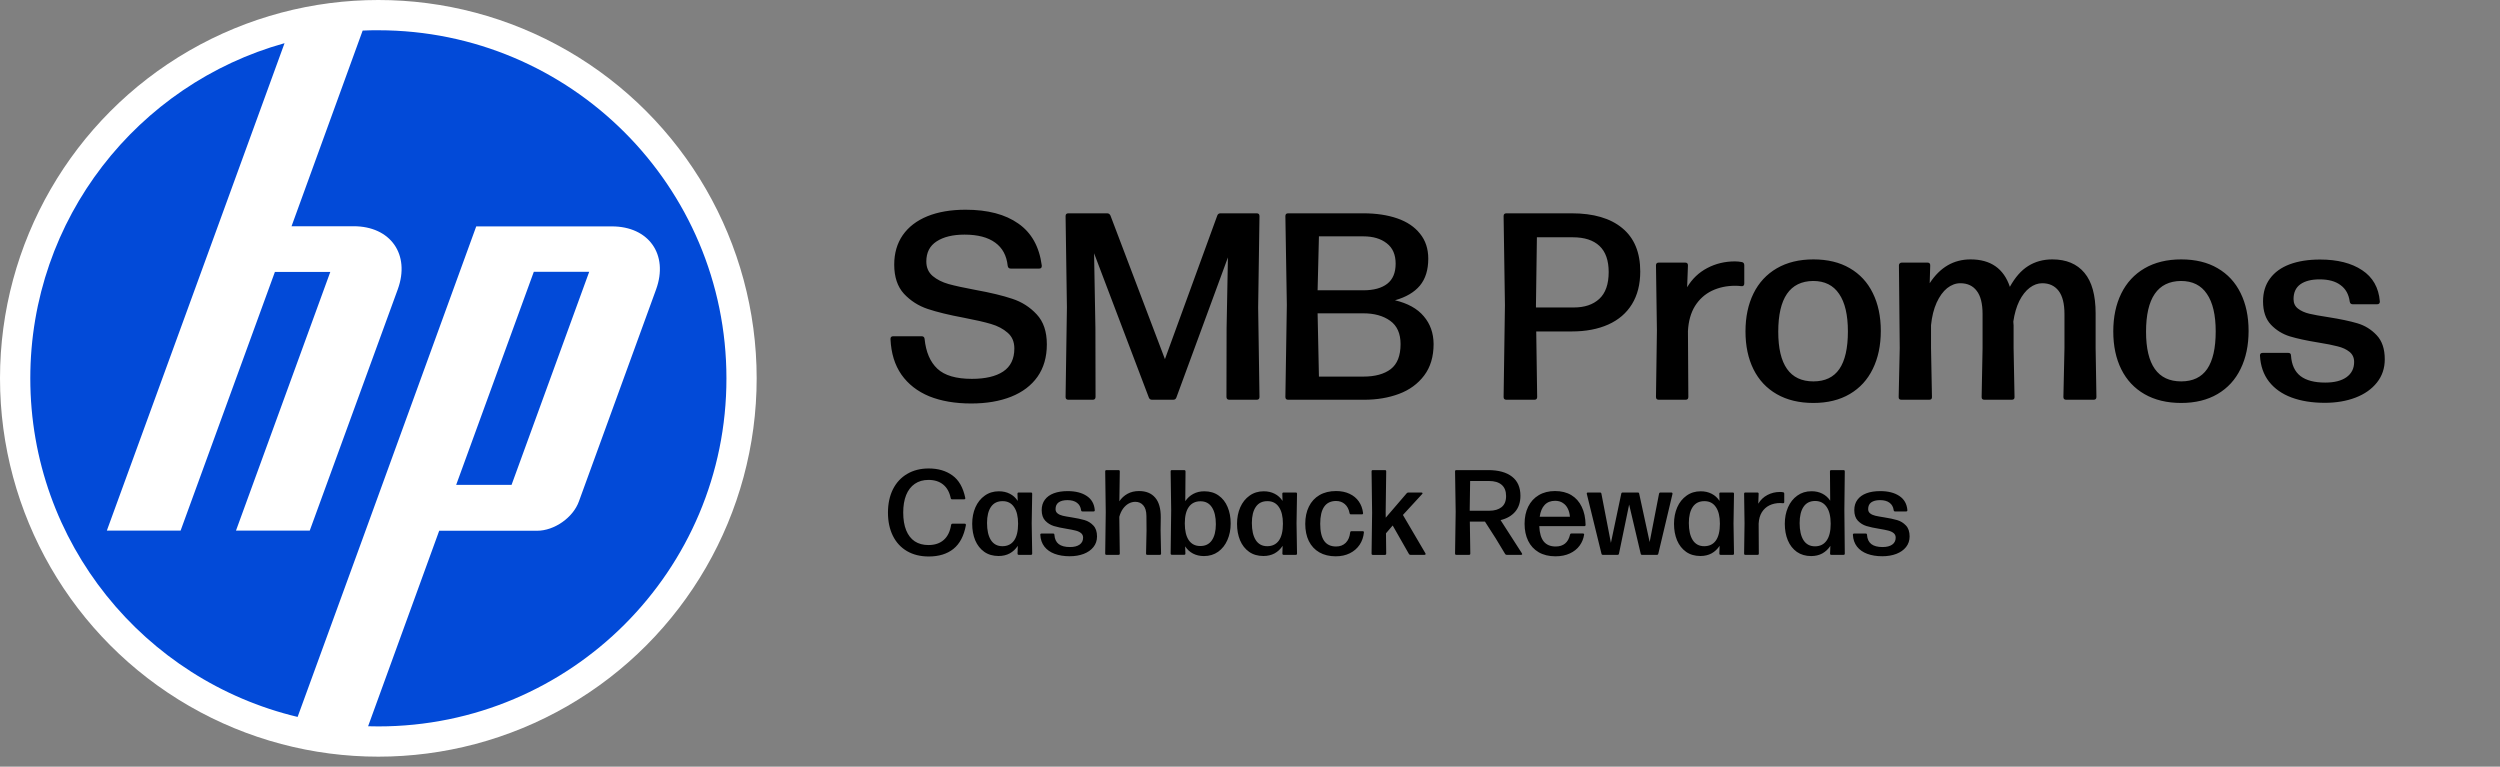
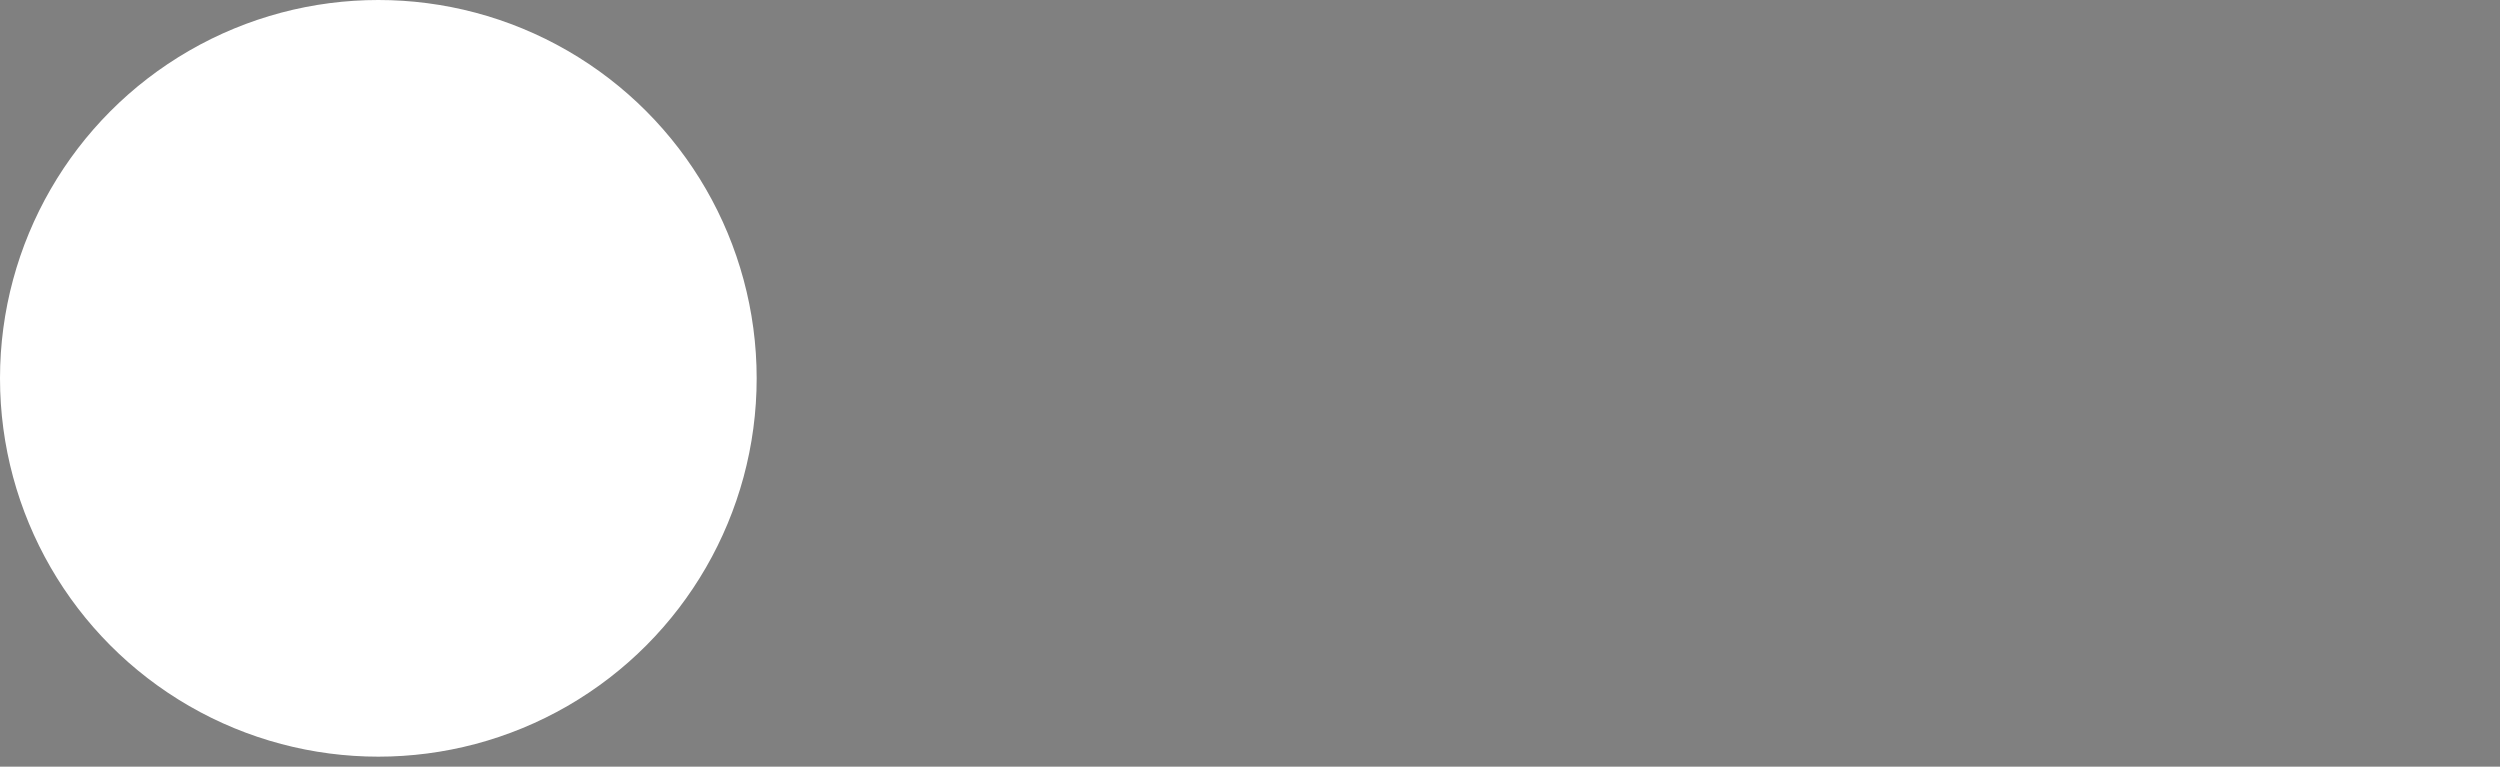
<svg xmlns="http://www.w3.org/2000/svg" width="225" height="69" viewBox="0 0 225 69" fill="none">
  <rect x="0" y="0" width="225" height="69" fill="#808080" stroke="none" />
-   <path d="M87.408 36.314C85.962 36.314 84.703 36.098 83.632 35.667C82.57 35.227 81.735 34.576 81.127 33.713C80.528 32.85 80.201 31.788 80.145 30.525V30.501C80.145 30.341 80.228 30.261 80.396 30.261H82.937C83.105 30.261 83.197 30.341 83.213 30.501C83.333 31.684 83.716 32.579 84.364 33.186C85.011 33.793 86.046 34.097 87.468 34.097C88.682 34.097 89.621 33.877 90.284 33.438C90.956 32.99 91.291 32.299 91.291 31.364C91.291 30.765 91.091 30.293 90.692 29.95C90.293 29.598 89.793 29.334 89.194 29.159C88.603 28.983 87.784 28.795 86.737 28.595C85.41 28.348 84.328 28.084 83.489 27.804C82.658 27.525 81.946 27.069 81.355 26.438C80.772 25.799 80.48 24.924 80.48 23.813C80.48 22.79 80.736 21.907 81.247 21.164C81.767 20.421 82.506 19.854 83.465 19.462C84.431 19.071 85.578 18.875 86.904 18.875C88.894 18.875 90.476 19.29 91.651 20.121C92.834 20.944 93.537 22.203 93.76 23.897V23.945C93.76 24.097 93.68 24.173 93.521 24.173H90.968C90.808 24.173 90.716 24.089 90.692 23.921C90.596 23.002 90.221 22.307 89.565 21.835C88.91 21.356 87.991 21.116 86.809 21.116C85.754 21.116 84.915 21.32 84.292 21.727C83.676 22.127 83.369 22.73 83.369 23.537C83.369 24.081 83.561 24.516 83.944 24.844C84.328 25.163 84.803 25.403 85.37 25.563C85.946 25.723 86.749 25.898 87.779 26.09C89.146 26.338 90.257 26.606 91.112 26.893C91.966 27.173 92.698 27.64 93.305 28.296C93.912 28.943 94.216 29.842 94.216 30.992C94.216 32.135 93.936 33.106 93.377 33.905C92.817 34.696 92.026 35.295 91.004 35.703C89.981 36.11 88.782 36.314 87.408 36.314ZM96.154 35.978C95.986 35.978 95.902 35.895 95.902 35.727L96.022 27.672L95.902 19.45C95.902 19.282 95.986 19.198 96.154 19.198H99.642C99.778 19.198 99.878 19.266 99.942 19.402L104.844 32.323L109.554 19.402C109.602 19.266 109.698 19.198 109.842 19.198H113.102C113.27 19.198 113.354 19.282 113.354 19.45L113.234 27.672L113.354 35.727C113.354 35.895 113.27 35.978 113.102 35.978H110.645C110.565 35.978 110.501 35.959 110.453 35.919C110.405 35.871 110.381 35.807 110.381 35.727L110.393 29.542L110.513 23.166L105.875 35.775C105.827 35.911 105.731 35.978 105.587 35.978H103.693C103.541 35.978 103.441 35.911 103.394 35.775L98.467 22.794L98.587 29.542L98.599 35.727C98.599 35.807 98.575 35.871 98.527 35.919C98.487 35.959 98.427 35.978 98.347 35.978H96.154ZM115.935 35.978C115.767 35.978 115.684 35.895 115.684 35.727L115.815 27.445L115.684 19.45C115.684 19.282 115.767 19.198 115.935 19.198H122.695C123.854 19.198 124.873 19.35 125.752 19.654C126.631 19.958 127.314 20.417 127.801 21.032C128.297 21.64 128.544 22.391 128.544 23.286C128.544 24.292 128.293 25.099 127.789 25.707C127.286 26.306 126.539 26.745 125.548 27.025C126.698 27.297 127.561 27.776 128.137 28.463C128.72 29.143 129.016 29.974 129.024 30.956C129.024 32.099 128.74 33.046 128.173 33.797C127.605 34.548 126.85 35.1 125.907 35.451C124.965 35.803 123.918 35.978 122.767 35.978H115.935ZM118.704 21.272L118.584 26.126H122.707C123.634 26.126 124.349 25.93 124.853 25.539C125.356 25.147 125.608 24.544 125.608 23.729C125.608 22.914 125.34 22.303 124.805 21.895C124.277 21.48 123.578 21.272 122.707 21.272H118.704ZM118.584 28.2L118.704 33.893H122.707C123.754 33.893 124.573 33.669 125.164 33.222C125.756 32.766 126.051 32.015 126.051 30.968C126.051 30.018 125.74 29.318 125.116 28.871C124.493 28.424 123.69 28.2 122.707 28.2H118.584ZM141.449 19.198C143.415 19.198 144.933 19.642 146.004 20.529C147.082 21.416 147.622 22.718 147.622 24.436C147.622 25.587 147.374 26.566 146.878 27.373C146.383 28.18 145.672 28.791 144.745 29.207C143.818 29.622 142.723 29.83 141.461 29.83H138.261L138.345 35.727C138.345 35.895 138.261 35.978 138.093 35.978H135.576C135.408 35.978 135.324 35.895 135.324 35.727L135.444 27.469L135.324 19.45C135.324 19.282 135.408 19.198 135.576 19.198H141.449ZM141.653 27.672C142.612 27.672 143.371 27.417 143.93 26.905C144.497 26.386 144.781 25.579 144.781 24.484C144.781 23.437 144.505 22.654 143.954 22.135C143.403 21.616 142.604 21.356 141.557 21.356H138.321L138.237 27.397V27.672H141.653ZM149.29 35.978C149.122 35.978 149.038 35.895 149.038 35.727L149.122 29.734L149.038 23.885C149.038 23.717 149.122 23.633 149.29 23.633H151.663C151.839 23.633 151.923 23.721 151.915 23.897L151.843 25.851C152.29 25.099 152.894 24.524 153.653 24.125C154.412 23.725 155.243 23.525 156.146 23.525C156.354 23.525 156.557 23.545 156.757 23.585C156.909 23.609 156.985 23.705 156.985 23.873V25.515C156.985 25.691 156.897 25.771 156.721 25.755C156.553 25.731 156.374 25.719 156.182 25.719C155.399 25.719 154.692 25.87 154.06 26.174C153.437 26.478 152.934 26.933 152.55 27.541C152.175 28.148 151.963 28.899 151.915 29.794L151.951 35.727C151.951 35.895 151.867 35.978 151.699 35.978H149.29ZM163.207 36.266C161.929 36.266 160.83 36.002 159.911 35.475C158.992 34.948 158.293 34.201 157.813 33.234C157.334 32.267 157.094 31.132 157.094 29.83C157.094 28.527 157.334 27.389 157.813 26.414C158.293 25.439 158.992 24.684 159.911 24.149C160.83 23.613 161.929 23.346 163.207 23.346C164.485 23.346 165.576 23.609 166.479 24.137C167.39 24.664 168.081 25.411 168.553 26.378C169.032 27.345 169.272 28.479 169.272 29.782C169.272 31.084 169.032 32.223 168.553 33.198C168.081 34.173 167.39 34.928 166.479 35.463C165.568 35.998 164.477 36.266 163.207 36.266ZM163.207 34.325C164.254 34.325 165.033 33.953 165.544 33.21C166.056 32.459 166.311 31.332 166.311 29.83C166.311 28.344 166.048 27.217 165.52 26.45C165.001 25.675 164.222 25.287 163.183 25.287C161.09 25.311 160.043 26.833 160.043 29.854C160.043 32.834 161.097 34.325 163.207 34.325ZM188.606 31.328L188.678 35.727C188.678 35.895 188.594 35.978 188.427 35.978H185.958C185.79 35.978 185.706 35.895 185.706 35.727L185.802 31.328V28.272C185.802 27.329 185.626 26.63 185.274 26.174C184.923 25.719 184.431 25.491 183.8 25.491C183.409 25.491 183.033 25.627 182.673 25.898C182.314 26.17 182.002 26.566 181.739 27.085C181.483 27.605 181.303 28.224 181.199 28.943C181.215 29.087 181.223 29.203 181.223 29.291V31.328L181.307 35.727V35.751C181.307 35.903 181.223 35.978 181.055 35.978H178.598C178.423 35.978 178.339 35.895 178.347 35.727L178.431 31.328V28.272C178.431 27.321 178.255 26.622 177.903 26.174C177.56 25.719 177.068 25.491 176.429 25.491C176.013 25.491 175.618 25.639 175.242 25.934C174.875 26.23 174.559 26.666 174.295 27.241C174.04 27.808 173.872 28.483 173.792 29.267V31.328L173.876 35.727V35.751C173.876 35.903 173.792 35.978 173.624 35.978H171.131C170.955 35.978 170.872 35.895 170.88 35.727L170.975 31.328L170.904 23.885C170.904 23.805 170.927 23.745 170.975 23.705C171.023 23.657 171.087 23.633 171.167 23.633H173.468C173.644 23.633 173.728 23.721 173.72 23.897L173.672 25.491C174.599 24.061 175.826 23.346 177.352 23.346C179.158 23.346 180.336 24.169 180.888 25.815C181.359 24.96 181.906 24.336 182.53 23.945C183.161 23.545 183.888 23.346 184.711 23.346C185.966 23.346 186.928 23.749 187.6 24.556C188.271 25.355 188.606 26.57 188.606 28.2V31.328ZM196.308 36.266C195.03 36.266 193.931 36.002 193.012 35.475C192.093 34.948 191.394 34.201 190.915 33.234C190.435 32.267 190.195 31.132 190.195 29.83C190.195 28.527 190.435 27.389 190.915 26.414C191.394 25.439 192.093 24.684 193.012 24.149C193.931 23.613 195.03 23.346 196.308 23.346C197.587 23.346 198.677 23.609 199.58 24.137C200.491 24.664 201.182 25.411 201.654 26.378C202.133 27.345 202.373 28.479 202.373 29.782C202.373 31.084 202.133 32.223 201.654 33.198C201.182 34.173 200.491 34.928 199.58 35.463C198.669 35.998 197.579 36.266 196.308 36.266ZM196.308 34.325C197.355 34.325 198.134 33.953 198.645 33.21C199.157 32.459 199.413 31.332 199.413 29.83C199.413 28.344 199.149 27.217 198.621 26.45C198.102 25.675 197.323 25.287 196.284 25.287C194.191 25.311 193.144 26.833 193.144 29.854C193.144 32.834 194.199 34.325 196.308 34.325ZM209.223 36.254C208.096 36.254 207.102 36.094 206.239 35.775C205.384 35.455 204.708 34.98 204.213 34.349C203.718 33.709 203.446 32.93 203.398 32.011V31.987C203.398 31.835 203.482 31.759 203.65 31.759H205.939C206.107 31.759 206.191 31.843 206.191 32.011C206.247 32.834 206.53 33.446 207.042 33.845C207.553 34.237 208.296 34.432 209.271 34.432C210.086 34.432 210.721 34.273 211.177 33.953C211.64 33.625 211.872 33.166 211.872 32.575C211.872 32.191 211.732 31.887 211.452 31.664C211.173 31.44 210.817 31.276 210.386 31.172C209.962 31.06 209.379 30.945 208.636 30.825C207.597 30.657 206.746 30.473 206.083 30.273C205.42 30.066 204.852 29.714 204.381 29.219C203.909 28.715 203.674 28.016 203.674 27.121C203.674 26.314 203.881 25.631 204.297 25.072C204.712 24.504 205.304 24.077 206.071 23.789C206.846 23.501 207.757 23.358 208.804 23.358C210.37 23.358 211.632 23.677 212.591 24.316C213.55 24.948 214.081 25.883 214.185 27.121V27.145C214.185 27.305 214.101 27.385 213.933 27.385H211.752C211.592 27.385 211.5 27.305 211.476 27.145C211.388 26.49 211.113 25.994 210.649 25.659C210.194 25.315 209.567 25.143 208.768 25.143C208.024 25.143 207.445 25.291 207.03 25.587C206.622 25.883 206.418 26.326 206.418 26.917C206.418 27.285 206.554 27.573 206.826 27.78C207.098 27.988 207.437 28.14 207.845 28.236C208.252 28.332 208.823 28.436 209.559 28.547C210.629 28.715 211.5 28.899 212.172 29.099C212.843 29.299 213.418 29.654 213.897 30.165C214.385 30.677 214.629 31.4 214.629 32.335C214.629 33.142 214.393 33.841 213.921 34.432C213.45 35.024 212.807 35.475 211.992 35.787C211.177 36.098 210.254 36.254 209.223 36.254Z" fill="black" />
-   <path d="M83.589 50.084C82.833 50.084 82.18 49.922 81.627 49.599C81.076 49.276 80.652 48.816 80.358 48.221C80.064 47.625 79.917 46.929 79.917 46.134C79.917 45.335 80.066 44.636 80.364 44.036C80.665 43.437 81.092 42.976 81.644 42.653C82.196 42.326 82.842 42.162 83.583 42.162C84.433 42.162 85.145 42.371 85.719 42.789C86.296 43.203 86.681 43.877 86.874 44.81L86.879 44.843C86.879 44.872 86.869 44.895 86.847 44.914C86.829 44.932 86.803 44.941 86.77 44.941H85.692C85.623 44.941 85.581 44.906 85.567 44.837C85.454 44.293 85.225 43.882 84.88 43.606C84.539 43.33 84.101 43.192 83.567 43.192C83.084 43.192 82.672 43.31 82.33 43.546C81.989 43.782 81.729 44.12 81.551 44.559C81.377 44.999 81.29 45.522 81.29 46.129C81.29 46.757 81.379 47.291 81.557 47.73C81.735 48.166 81.993 48.497 82.33 48.722C82.672 48.943 83.08 49.054 83.556 49.054C84.134 49.054 84.595 48.9 84.94 48.591C85.289 48.282 85.508 47.832 85.599 47.24C85.617 47.167 85.661 47.131 85.73 47.131H86.825C86.865 47.131 86.894 47.144 86.912 47.169C86.93 47.195 86.936 47.231 86.928 47.278C86.751 48.237 86.376 48.945 85.806 49.403C85.236 49.857 84.497 50.084 83.589 50.084ZM92.853 47.104L92.897 49.822C92.897 49.899 92.859 49.937 92.783 49.937H91.698C91.618 49.937 91.579 49.899 91.579 49.822L91.6 49.125C91.408 49.419 91.166 49.646 90.876 49.806C90.585 49.962 90.251 50.04 89.873 50.04C89.368 50.04 88.938 49.915 88.582 49.664C88.226 49.41 87.956 49.065 87.77 48.629C87.589 48.19 87.498 47.694 87.498 47.142C87.498 46.597 87.594 46.103 87.787 45.66C87.983 45.217 88.263 44.866 88.626 44.609C88.989 44.347 89.414 44.216 89.901 44.216C90.271 44.216 90.6 44.291 90.887 44.44C91.174 44.585 91.41 44.799 91.595 45.083L91.573 44.445V44.434C91.573 44.362 91.611 44.325 91.688 44.325H92.783C92.859 44.325 92.897 44.363 92.897 44.44L92.853 47.104ZM90.217 49.158C90.671 49.158 91.019 48.989 91.263 48.651C91.506 48.31 91.628 47.803 91.628 47.131C91.628 46.484 91.508 45.987 91.268 45.638C91.032 45.286 90.694 45.108 90.255 45.104C89.786 45.097 89.432 45.266 89.192 45.611C88.953 45.956 88.833 46.441 88.833 47.066C88.833 47.727 88.949 48.241 89.181 48.607C89.418 48.974 89.763 49.158 90.217 49.158ZM96.275 50.062C95.762 50.062 95.31 49.989 94.918 49.844C94.529 49.699 94.222 49.483 93.997 49.196C93.772 48.905 93.649 48.551 93.627 48.133V48.123C93.627 48.054 93.665 48.019 93.741 48.019H94.782C94.858 48.019 94.896 48.057 94.896 48.133C94.922 48.508 95.05 48.785 95.283 48.967C95.515 49.145 95.853 49.234 96.296 49.234C96.667 49.234 96.956 49.161 97.163 49.016C97.373 48.867 97.479 48.658 97.479 48.389C97.479 48.215 97.415 48.077 97.288 47.975C97.161 47.874 96.999 47.799 96.803 47.752C96.611 47.701 96.345 47.649 96.008 47.594C95.535 47.518 95.149 47.434 94.847 47.343C94.546 47.249 94.288 47.089 94.073 46.864C93.859 46.635 93.752 46.317 93.752 45.911C93.752 45.544 93.847 45.233 94.035 44.979C94.224 44.721 94.493 44.527 94.842 44.396C95.194 44.265 95.608 44.2 96.084 44.2C96.796 44.2 97.37 44.345 97.805 44.636C98.241 44.923 98.483 45.348 98.53 45.911V45.922C98.53 45.994 98.492 46.031 98.416 46.031H97.424C97.351 46.031 97.31 45.994 97.299 45.922C97.259 45.624 97.133 45.398 96.923 45.246C96.716 45.09 96.431 45.012 96.067 45.012C95.73 45.012 95.466 45.079 95.278 45.213C95.092 45.348 95 45.549 95 45.818C95 45.985 95.061 46.116 95.185 46.21C95.308 46.305 95.463 46.374 95.648 46.417C95.833 46.461 96.093 46.508 96.427 46.559C96.914 46.635 97.31 46.719 97.615 46.81C97.92 46.9 98.181 47.062 98.399 47.294C98.621 47.527 98.732 47.856 98.732 48.281C98.732 48.647 98.624 48.965 98.41 49.234C98.196 49.503 97.903 49.708 97.533 49.85C97.163 49.991 96.743 50.062 96.275 50.062ZM102.513 44.194C103.142 44.194 103.625 44.391 103.962 44.783C104.304 45.175 104.473 45.769 104.469 46.564L104.453 47.725L104.496 49.822C104.496 49.899 104.458 49.937 104.382 49.937H103.26C103.183 49.937 103.145 49.899 103.145 49.822L103.189 47.741L103.178 46.434C103.174 46.009 103.08 45.691 102.895 45.48C102.713 45.27 102.473 45.164 102.175 45.164C101.968 45.164 101.769 45.217 101.576 45.322C101.387 45.428 101.218 45.582 101.069 45.785C100.924 45.989 100.813 46.232 100.737 46.515L100.781 49.822C100.781 49.899 100.743 49.937 100.666 49.937H99.582C99.506 49.937 99.468 49.899 99.468 49.822L99.517 46.085L99.468 42.424C99.468 42.348 99.506 42.309 99.582 42.309H100.666C100.743 42.309 100.781 42.348 100.781 42.424L100.743 45.115C100.935 44.828 101.18 44.603 101.478 44.44C101.776 44.276 102.121 44.194 102.513 44.194ZM108.386 44.216C108.891 44.216 109.321 44.343 109.677 44.598C110.033 44.848 110.302 45.193 110.484 45.633C110.669 46.069 110.761 46.563 110.761 47.115C110.761 47.66 110.663 48.155 110.467 48.602C110.275 49.045 109.997 49.397 109.634 49.659C109.27 49.917 108.846 50.046 108.359 50.046C107.988 50.046 107.66 49.971 107.373 49.822C107.086 49.673 106.85 49.457 106.665 49.174L106.686 49.812V49.822C106.686 49.895 106.648 49.931 106.572 49.931H105.477C105.397 49.931 105.357 49.893 105.357 49.817L105.406 45.916L105.357 42.424C105.357 42.348 105.397 42.309 105.477 42.309H106.577C106.614 42.309 106.643 42.32 106.665 42.342C106.686 42.36 106.697 42.388 106.697 42.424L106.675 45.104C106.868 44.821 107.108 44.603 107.395 44.451C107.685 44.294 108.016 44.216 108.386 44.216ZM108.005 49.141C108.473 49.149 108.827 48.978 109.067 48.629C109.307 48.281 109.427 47.796 109.427 47.175C109.427 46.525 109.309 46.02 109.073 45.66C108.84 45.297 108.497 45.115 108.043 45.115C107.589 45.115 107.24 45.284 106.997 45.622C106.753 45.956 106.632 46.452 106.632 47.109C106.632 47.759 106.75 48.261 106.986 48.613C107.226 48.962 107.565 49.138 108.005 49.141ZM116.689 47.104L116.732 49.822C116.732 49.899 116.694 49.937 116.618 49.937H115.534C115.454 49.937 115.414 49.899 115.414 49.822L115.436 49.125C115.243 49.419 115.002 49.646 114.711 49.806C114.42 49.962 114.086 50.04 113.709 50.04C113.204 50.04 112.773 49.915 112.417 49.664C112.061 49.41 111.791 49.065 111.606 48.629C111.424 48.19 111.333 47.694 111.333 47.142C111.333 46.597 111.429 46.103 111.622 45.66C111.818 45.217 112.098 44.866 112.461 44.609C112.824 44.347 113.249 44.216 113.736 44.216C114.106 44.216 114.435 44.291 114.722 44.44C115.009 44.585 115.245 44.799 115.43 45.083L115.408 44.445V44.434C115.408 44.362 115.447 44.325 115.523 44.325H116.618C116.694 44.325 116.732 44.363 116.732 44.44L116.689 47.104ZM114.052 49.158C114.506 49.158 114.854 48.989 115.098 48.651C115.341 48.31 115.463 47.803 115.463 47.131C115.463 46.484 115.343 45.987 115.103 45.638C114.867 45.286 114.529 45.108 114.09 45.104C113.621 45.097 113.267 45.266 113.028 45.611C112.788 45.956 112.668 46.441 112.668 47.066C112.668 47.727 112.784 48.241 113.017 48.607C113.253 48.974 113.598 49.158 114.052 49.158ZM120.219 50.068C119.649 50.068 119.156 49.95 118.742 49.713C118.328 49.474 118.012 49.134 117.794 48.695C117.58 48.255 117.473 47.739 117.473 47.147C117.473 46.555 117.582 46.038 117.8 45.595C118.018 45.148 118.336 44.803 118.753 44.559C119.171 44.316 119.669 44.194 120.246 44.194C120.704 44.194 121.107 44.276 121.455 44.44C121.808 44.603 122.087 44.834 122.294 45.132C122.501 45.429 122.629 45.776 122.676 46.172V46.194C122.676 46.259 122.64 46.292 122.567 46.292H121.586C121.514 46.292 121.472 46.256 121.461 46.183C121.392 45.824 121.248 45.551 121.031 45.366C120.816 45.181 120.555 45.088 120.246 45.088C119.294 45.092 118.819 45.776 118.819 47.142C118.819 47.828 118.937 48.34 119.173 48.678C119.409 49.016 119.768 49.185 120.251 49.185C120.6 49.185 120.887 49.076 121.112 48.858C121.337 48.636 121.472 48.324 121.515 47.921C121.526 47.845 121.566 47.807 121.635 47.807H122.638C122.678 47.807 122.707 47.816 122.725 47.834C122.747 47.852 122.756 47.879 122.752 47.916C122.712 48.333 122.583 48.706 122.365 49.032C122.147 49.356 121.853 49.61 121.483 49.795C121.112 49.977 120.691 50.068 120.219 50.068ZM128.29 49.801C128.301 49.822 128.306 49.842 128.306 49.861C128.306 49.882 128.297 49.9 128.279 49.915C128.261 49.929 128.237 49.937 128.208 49.937H126.939C126.877 49.937 126.832 49.91 126.802 49.855L125.342 47.294L124.738 47.997L124.759 49.822C124.759 49.859 124.749 49.888 124.727 49.91C124.709 49.931 124.681 49.942 124.645 49.942H123.555C123.479 49.942 123.441 49.902 123.441 49.822L123.49 46.139L123.441 42.424C123.441 42.348 123.479 42.309 123.555 42.309H124.645C124.721 42.309 124.759 42.348 124.759 42.424L124.71 46.118L124.716 46.592L126.606 44.391C126.646 44.347 126.694 44.325 126.748 44.325H127.93C127.959 44.325 127.983 44.333 128.001 44.347C128.019 44.358 128.028 44.373 128.028 44.391C128.028 44.416 128.016 44.441 127.99 44.467L126.263 46.346L128.29 49.801ZM136.97 49.795C136.988 49.824 136.997 49.848 136.997 49.866C136.997 49.913 136.963 49.937 136.894 49.937H135.602C135.541 49.937 135.493 49.91 135.461 49.855L134.611 48.449L133.647 46.946H132.285L132.328 49.822C132.328 49.899 132.29 49.937 132.214 49.937H131.07C130.993 49.937 130.955 49.899 130.955 49.822L131.01 46.063L130.955 42.424C130.955 42.348 130.993 42.309 131.07 42.309H133.935C134.861 42.309 135.577 42.506 136.082 42.898C136.587 43.29 136.839 43.864 136.839 44.62C136.839 45.201 136.683 45.676 136.371 46.047C136.058 46.417 135.619 46.672 135.052 46.81L136.97 49.795ZM132.312 43.29L132.274 45.894V45.965H134.044C134.502 45.965 134.867 45.858 135.139 45.644C135.412 45.429 135.548 45.097 135.548 44.647C135.548 44.2 135.415 43.862 135.15 43.633C134.885 43.404 134.507 43.29 134.017 43.29H132.312ZM138.535 47.354C138.561 47.975 138.695 48.437 138.939 48.738C139.186 49.036 139.543 49.185 140.012 49.185C140.357 49.185 140.638 49.096 140.856 48.918C141.074 48.74 141.223 48.473 141.303 48.117C141.321 48.048 141.363 48.014 141.428 48.014H142.458C142.498 48.014 142.527 48.023 142.545 48.041C142.567 48.055 142.576 48.077 142.572 48.106C142.518 48.477 142.382 48.811 142.164 49.109C141.946 49.407 141.652 49.641 141.281 49.812C140.911 49.982 140.482 50.068 139.995 50.068C139.407 50.068 138.902 49.946 138.481 49.703C138.063 49.456 137.747 49.112 137.533 48.673C137.319 48.23 137.212 47.721 137.212 47.147C137.212 46.559 137.32 46.043 137.538 45.6C137.76 45.153 138.076 44.808 138.486 44.565C138.9 44.318 139.389 44.194 139.952 44.194C140.522 44.194 141.011 44.316 141.417 44.559C141.824 44.803 142.137 45.153 142.354 45.611C142.576 46.065 142.692 46.606 142.703 47.234C142.703 47.314 142.665 47.354 142.589 47.354H138.535ZM139.963 45.072C139.567 45.072 139.253 45.195 139.02 45.442C138.788 45.685 138.639 46.04 138.574 46.505H141.292C141.274 46.239 141.212 46 141.107 45.785C141.005 45.567 140.856 45.395 140.66 45.268C140.468 45.137 140.235 45.072 139.963 45.072ZM142.814 44.456L142.808 44.423C142.808 44.358 142.845 44.325 142.917 44.325H143.996C144.072 44.325 144.116 44.362 144.127 44.434L144.982 48.858L145.914 44.429C145.928 44.36 145.97 44.325 146.039 44.325H147.401C147.474 44.325 147.515 44.36 147.526 44.429L148.469 48.782L149.313 44.434C149.332 44.362 149.375 44.325 149.444 44.325H150.419C150.459 44.325 150.488 44.338 150.506 44.363C150.525 44.385 150.53 44.416 150.523 44.456L149.248 49.833C149.233 49.902 149.192 49.937 149.123 49.937H147.788C147.715 49.937 147.673 49.902 147.663 49.833L146.622 45.409L145.707 49.833C145.692 49.902 145.65 49.937 145.581 49.937H144.258C144.189 49.937 144.147 49.902 144.132 49.833L142.814 44.456ZM156.017 47.104L156.06 49.822C156.06 49.899 156.022 49.937 155.946 49.937H154.862C154.782 49.937 154.742 49.899 154.742 49.822L154.764 49.125C154.571 49.419 154.33 49.646 154.039 49.806C153.749 49.962 153.414 50.04 153.037 50.04C152.532 50.04 152.102 49.915 151.746 49.664C151.39 49.41 151.119 49.065 150.934 48.629C150.752 48.19 150.661 47.694 150.661 47.142C150.661 46.597 150.758 46.103 150.95 45.66C151.146 45.217 151.426 44.866 151.789 44.609C152.152 44.347 152.577 44.216 153.064 44.216C153.434 44.216 153.763 44.291 154.05 44.44C154.337 44.585 154.573 44.799 154.758 45.083L154.737 44.445V44.434C154.737 44.362 154.775 44.325 154.851 44.325H155.946C156.022 44.325 156.06 44.363 156.06 44.44L156.017 47.104ZM153.38 49.158C153.834 49.158 154.183 48.989 154.426 48.651C154.669 48.31 154.791 47.803 154.791 47.131C154.791 46.484 154.671 45.987 154.431 45.638C154.195 45.286 153.858 45.108 153.418 45.104C152.95 45.097 152.595 45.266 152.356 45.611C152.116 45.956 151.996 46.441 151.996 47.066C151.996 47.727 152.112 48.241 152.345 48.607C152.581 48.974 152.926 49.158 153.38 49.158ZM157.084 49.937C157.008 49.937 156.97 49.899 156.97 49.822L157.008 47.098L156.97 44.44C156.97 44.363 157.008 44.325 157.084 44.325H158.163C158.243 44.325 158.281 44.365 158.278 44.445L158.245 45.333C158.448 44.992 158.722 44.73 159.068 44.549C159.413 44.367 159.79 44.276 160.201 44.276C160.295 44.276 160.388 44.285 160.479 44.303C160.548 44.314 160.582 44.358 160.582 44.434V45.181C160.582 45.261 160.542 45.297 160.462 45.29C160.386 45.279 160.304 45.273 160.217 45.273C159.861 45.273 159.54 45.342 159.253 45.48C158.969 45.618 158.741 45.825 158.566 46.101C158.396 46.377 158.299 46.719 158.278 47.126L158.294 49.822C158.294 49.899 158.256 49.937 158.179 49.937H157.084ZM165.993 45.894L166.031 49.822C166.031 49.899 165.993 49.937 165.916 49.937H164.821C164.781 49.937 164.751 49.926 164.729 49.904C164.711 49.882 164.703 49.853 164.707 49.817L164.734 49.13C164.538 49.425 164.295 49.652 164.004 49.812C163.714 49.968 163.381 50.046 163.007 50.046C162.506 50.046 162.076 49.92 161.716 49.67C161.36 49.416 161.089 49.069 160.904 48.629C160.723 48.19 160.632 47.694 160.632 47.142C160.632 46.597 160.728 46.103 160.921 45.66C161.117 45.213 161.396 44.861 161.76 44.603C162.123 44.342 162.548 44.211 163.034 44.211C163.401 44.211 163.726 44.283 164.01 44.429C164.297 44.574 164.533 44.785 164.718 45.061L164.696 42.424C164.696 42.388 164.705 42.36 164.723 42.342C164.745 42.32 164.774 42.309 164.81 42.309H165.916C165.993 42.309 166.031 42.348 166.031 42.424L165.993 45.894ZM163.35 49.169C163.801 49.169 164.148 48.998 164.391 48.657C164.638 48.315 164.761 47.81 164.761 47.142C164.761 46.481 164.64 45.974 164.396 45.622C164.153 45.266 163.808 45.088 163.361 45.088C162.9 45.088 162.551 45.264 162.315 45.617C162.083 45.965 161.967 46.452 161.967 47.077C161.967 47.738 162.083 48.252 162.315 48.618C162.551 48.985 162.896 49.169 163.35 49.169ZM169.408 50.062C168.896 50.062 168.444 49.989 168.052 49.844C167.663 49.699 167.356 49.483 167.131 49.196C166.906 48.905 166.782 48.551 166.761 48.133V48.123C166.761 48.054 166.799 48.019 166.875 48.019H167.916C167.992 48.019 168.03 48.057 168.03 48.133C168.055 48.508 168.184 48.785 168.417 48.967C168.649 49.145 168.987 49.234 169.43 49.234C169.801 49.234 170.089 49.161 170.296 49.016C170.507 48.867 170.612 48.658 170.612 48.389C170.612 48.215 170.549 48.077 170.422 47.975C170.295 47.874 170.133 47.799 169.937 47.752C169.744 47.701 169.479 47.649 169.141 47.594C168.669 47.518 168.282 47.434 167.981 47.343C167.679 47.249 167.422 47.089 167.207 46.864C166.993 46.635 166.886 46.317 166.886 45.911C166.886 45.544 166.98 45.233 167.169 44.979C167.358 44.721 167.627 44.527 167.976 44.396C168.328 44.265 168.742 44.2 169.218 44.2C169.93 44.2 170.503 44.345 170.939 44.636C171.375 44.923 171.617 45.348 171.664 45.911V45.922C171.664 45.994 171.626 46.031 171.549 46.031H170.558C170.485 46.031 170.443 45.994 170.433 45.922C170.393 45.624 170.267 45.398 170.057 45.246C169.85 45.09 169.565 45.012 169.201 45.012C168.864 45.012 168.6 45.079 168.411 45.213C168.226 45.348 168.134 45.549 168.134 45.818C168.134 45.985 168.195 46.116 168.319 46.21C168.442 46.305 168.597 46.374 168.782 46.417C168.967 46.461 169.227 46.508 169.561 46.559C170.048 46.635 170.443 46.719 170.749 46.81C171.054 46.9 171.315 47.062 171.533 47.294C171.755 47.527 171.865 47.856 171.865 48.281C171.865 48.647 171.758 48.965 171.544 49.234C171.33 49.503 171.037 49.708 170.667 49.85C170.296 49.991 169.877 50.062 169.408 50.062Z" fill="black" />
  <circle cx="34.05" cy="34.05" r="34.05" fill="white" />
-   <path fill-rule="evenodd" clip-rule="evenodd" d="M53.028 24.462H48.043L41.055 43.639H46.04L53.028 24.462ZM34.053 65.377C33.745 65.377 33.437 65.363 33.129 65.363L39.528 47.768H48.337C49.891 47.768 51.586 46.578 52.104 45.122L59.05 26.044C60.184 22.908 58.391 20.375 55.072 20.375H42.861L32.611 48.552L26.785 64.523C12.991 61.233 2.727 48.846 2.727 34.05C2.727 19.675 12.403 7.567 25.609 3.886L19.601 20.375L9.616 47.754H16.254L24.74 24.476H29.726L21.239 47.754H27.877L35.803 26.03C36.938 22.894 35.145 20.361 31.826 20.361H26.239L32.639 2.752C33.115 2.724 33.577 2.724 34.039 2.724C51.347 2.724 65.379 16.749 65.379 34.05C65.393 51.337 51.376 65.377 34.053 65.377Z" fill="#024AD8" />
</svg>